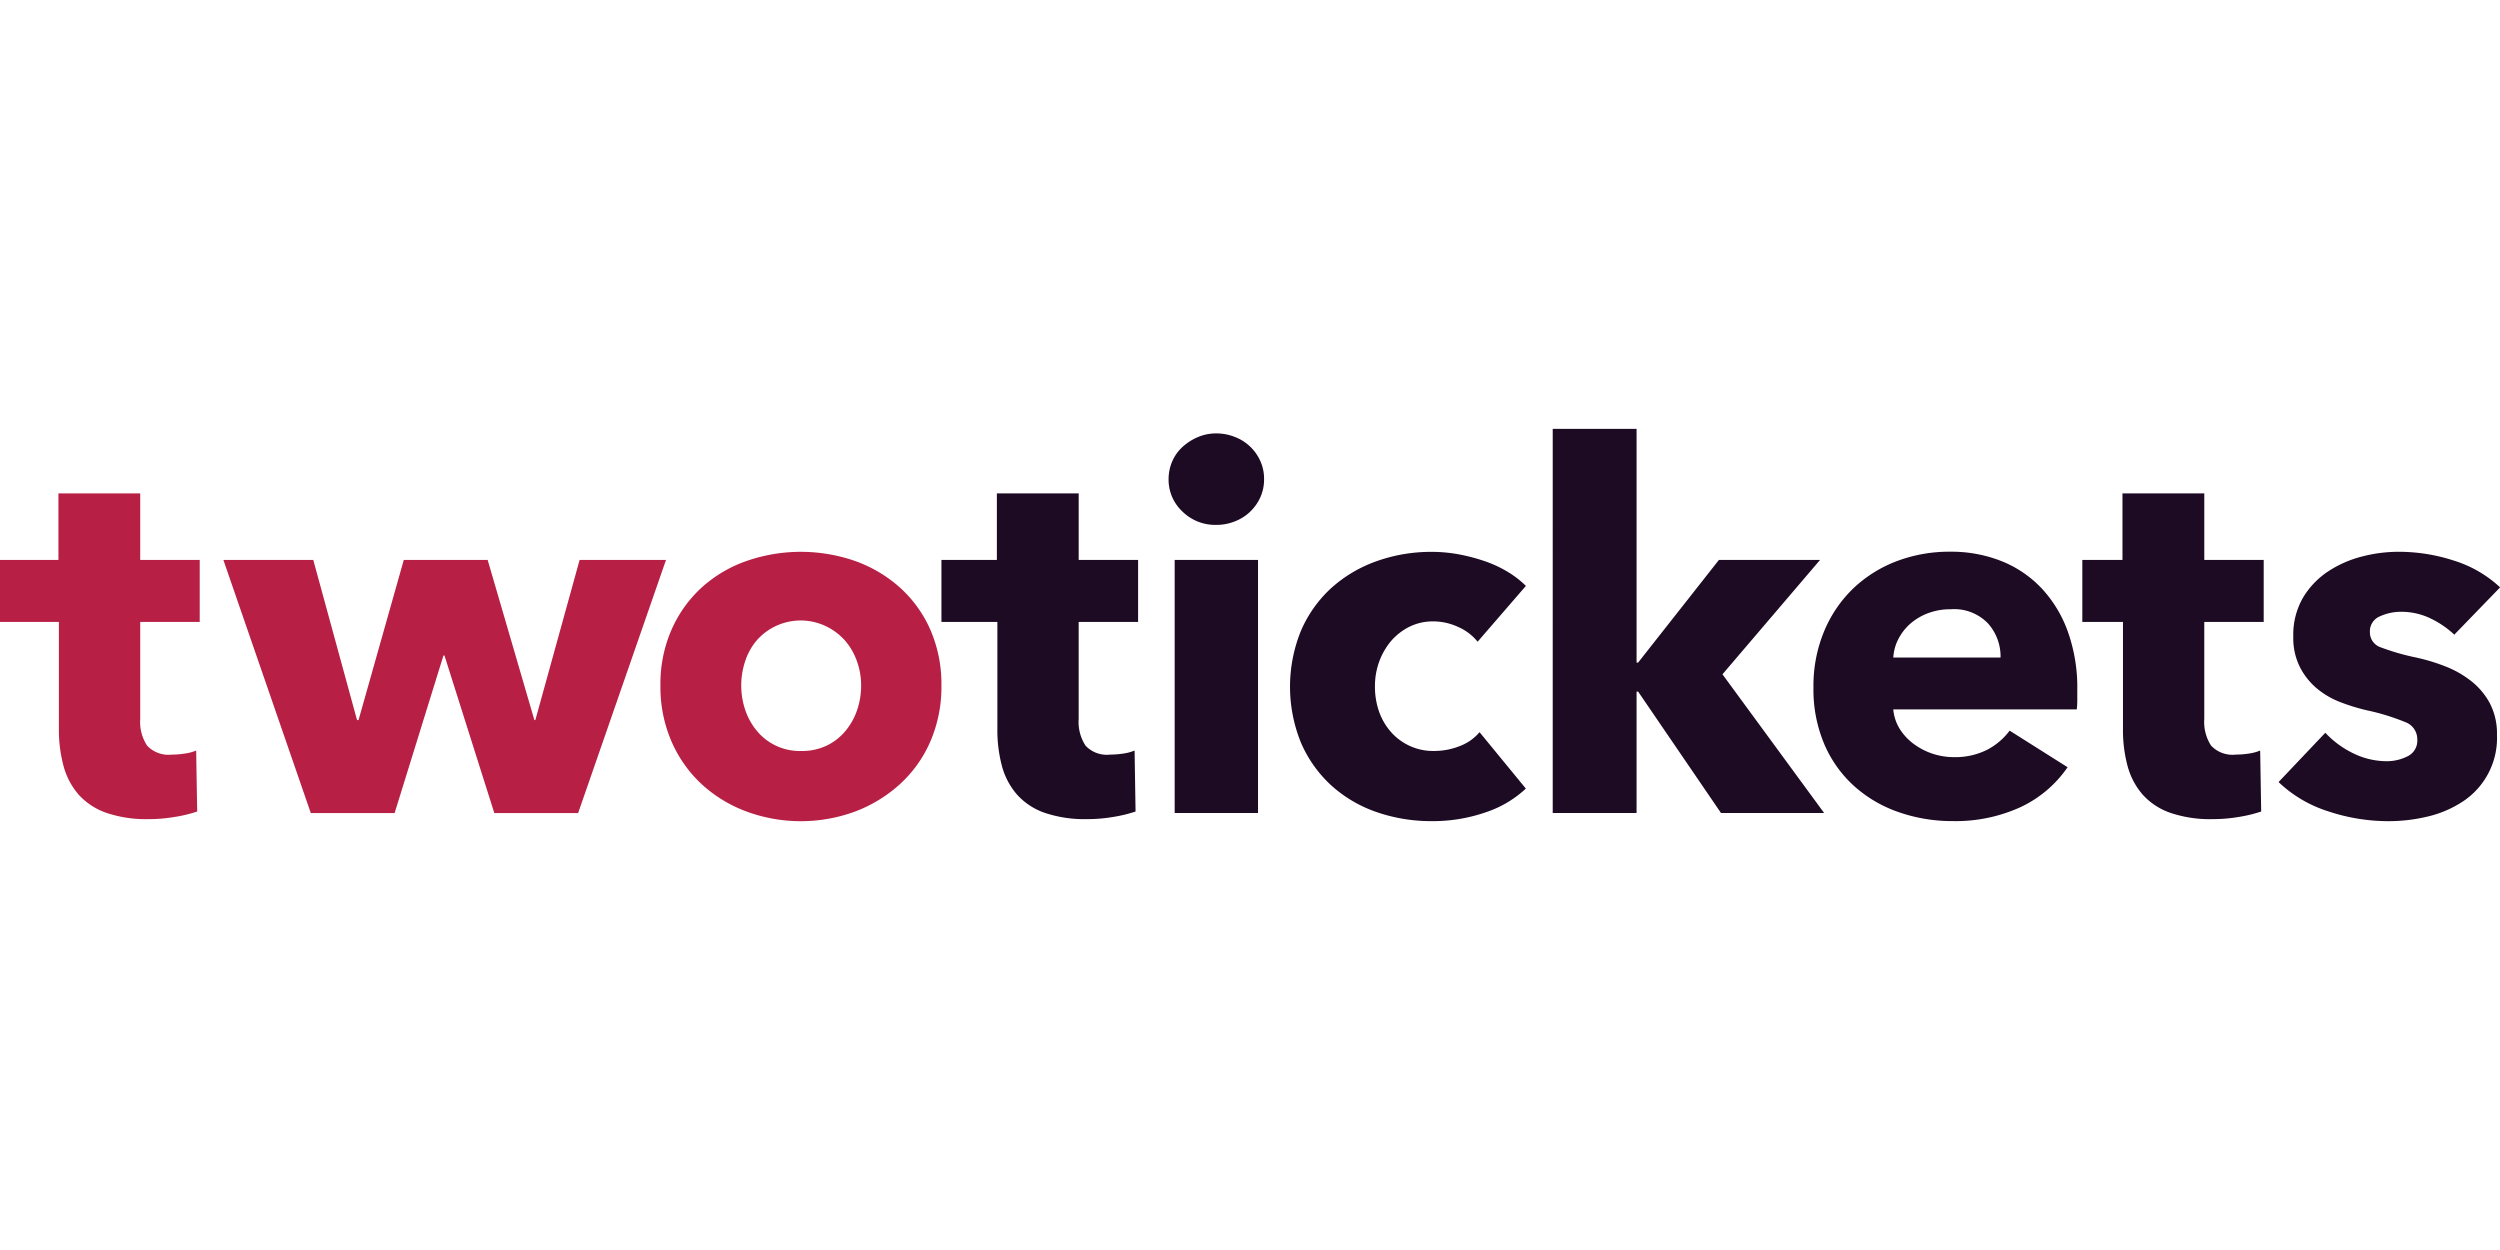
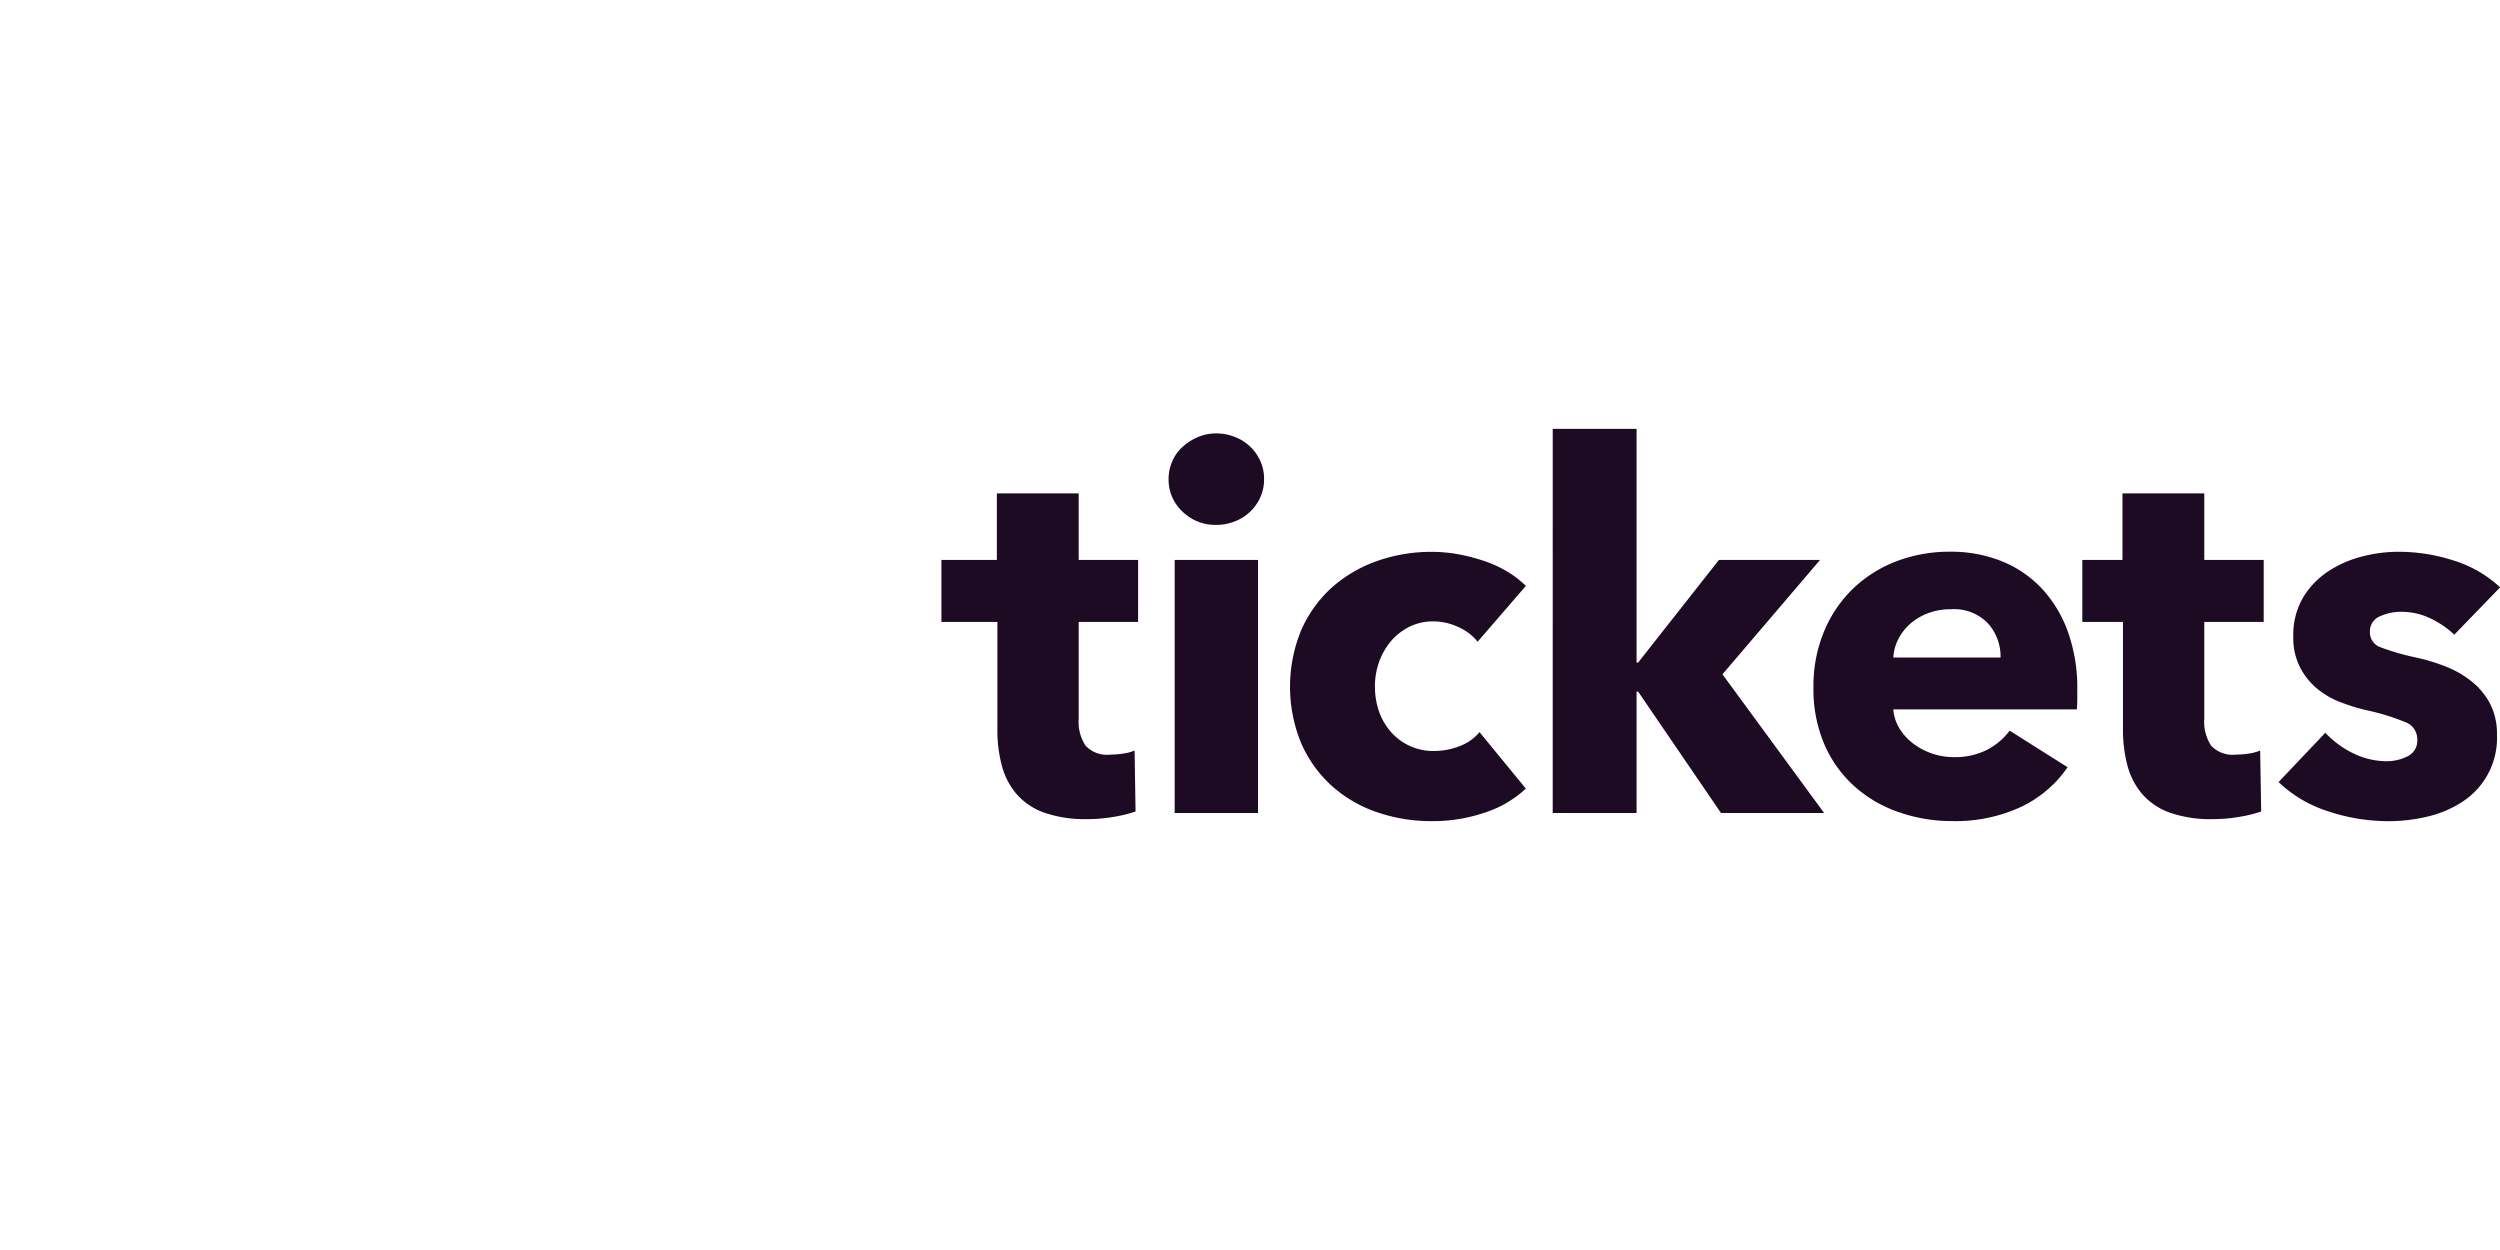
<svg xmlns="http://www.w3.org/2000/svg" viewBox="0 -34.65 201.997 100.999">
  <defs>
    <style>.cls-2{fill:#1d0a23}</style>
  </defs>
-   <path d="M11.33 10.389v7.832a3.5 3.5 0 0 0 .558 2.163 2.37 2.37 0 0 0 1.991.722 7 7 0 0 0 1.044-.082 3.6 3.6 0 0 0 .927-.247l.082 4.927a11 11 0 0 1-1.766.431 12.5 12.5 0 0 1-2.135.185 10 10 0 0 1-3.449-.513 5.4 5.4 0 0 1-2.242-1.482 5.8 5.8 0 0 1-1.208-2.306 11.2 11.2 0 0 1-.373-2.984v-8.647h-4.76v-5.01h4.722V-.001h6.608v5.379h4.808v5.01Zm35.382 15.439H39.94l-4.028-12.729h-.082l-3.945 12.729h-6.773L18.049 5.379h7.263l3.535 12.934h.123l3.655-12.934h6.778l3.774 12.934h.079l3.576-12.934h6.98Zm29.354-10.307a11.1 11.1 0 0 1-.9 4.537 10.1 10.1 0 0 1-2.467 3.449 11.3 11.3 0 0 1-3.613 2.2 12.7 12.7 0 0 1-8.763 0 11 11 0 0 1-3.617-2.2 10.3 10.3 0 0 1-2.443-3.449 11.05 11.05 0 0 1-.9-4.537 10.9 10.9 0 0 1 .9-4.517 10.15 10.15 0 0 1 2.443-3.408 10.6 10.6 0 0 1 3.617-2.135 13.36 13.36 0 0 1 8.763 0 10.9 10.9 0 0 1 3.613 2.135 10 10 0 0 1 2.467 3.408 11 11 0 0 1 .9 4.517m-6.488 0a5.7 5.7 0 0 0-.329-1.93 5.2 5.2 0 0 0-.941-1.663 4.9 4.9 0 0 0-1.522-1.17 4.724 4.724 0 0 0-5.687 1.17 5 5 0 0 0-.9 1.663 6.2 6.2 0 0 0 0 3.86 5.3 5.3 0 0 0 .924 1.7 4.49 4.49 0 0 0 3.613 1.663 4.6 4.6 0 0 0 2.094-.452 4.5 4.5 0 0 0 1.519-1.211 5.3 5.3 0 0 0 .924-1.7 6.1 6.1 0 0 0 .305-1.93" transform="translate(0 5.215)" style="fill:#b72044" />
  <path d="M87.156 15.604v7.832a3.5 3.5 0 0 0 .555 2.163 2.36 2.36 0 0 0 1.991.722 7 7 0 0 0 1.044-.082 3.6 3.6 0 0 0 .927-.247l.079 4.927a11 11 0 0 1-1.762.431 12.6 12.6 0 0 1-2.139.185 10.1 10.1 0 0 1-3.449-.513 5.36 5.36 0 0 1-2.238-1.482 5.8 5.8 0 0 1-1.211-2.306 11.2 11.2 0 0 1-.366-2.984v-8.647h-4.52v-5.01h4.479V5.214h6.611v5.379h4.8v5.01Zm14.98-11.539a3.5 3.5 0 0 1-.3 1.458 3.7 3.7 0 0 1-2.053 1.95 4 4 0 0 1-1.5.287 3.78 3.78 0 0 1-2.754-1.088 3.52 3.52 0 0 1-1.109-2.607 3.6 3.6 0 0 1 .287-1.417 3.4 3.4 0 0 1 .821-1.17 4.4 4.4 0 0 1 1.232-.8A3.7 3.7 0 0 1 98.283.37a4 4 0 0 1 1.5.288 3.7 3.7 0 0 1 2.053 1.95 3.5 3.5 0 0 1 .3 1.457m-7.224 26.977V10.593h6.734v20.448ZM119.389 17.2a4.14 4.14 0 0 0-1.567-1.191 4.8 4.8 0 0 0-2.009-.452 4.3 4.3 0 0 0-1.93.431 4.8 4.8 0 0 0-1.481 1.15 5.5 5.5 0 0 0-.962 1.663 5.8 5.8 0 0 0-.346 2.012 6.1 6.1 0 0 0 .325 2.012 5 5 0 0 0 .965 1.663 4.54 4.54 0 0 0 3.511 1.54 5.6 5.6 0 0 0 2.036-.39 3.87 3.87 0 0 0 1.615-1.129l3.74 4.558a8.8 8.8 0 0 1-3.285 1.93 13 13 0 0 1-4.27.7 13.5 13.5 0 0 1-4.524-.739 10.6 10.6 0 0 1-3.651-2.156 10.1 10.1 0 0 1-2.433-3.429 12 12 0 0 1 0-9.074 10.1 10.1 0 0 1 2.433-3.428 10.9 10.9 0 0 1 3.653-2.171 13.1 13.1 0 0 1 4.483-.76 12 12 0 0 1 2.2.205 15 15 0 0 1 2.094.554 9.5 9.5 0 0 1 1.844.862 7.8 7.8 0 0 1 1.461 1.129Zm28 13.842h-8.332l-6.7-9.814h-.124v9.814h-6.775V0h6.775v18.888h.123l6.529-8.294h8.171l-7.884 9.239Z" class="cls-2" />
  <path d="M167.842 21.065v.821a7 7 0 0 1-.041.78h-14.827a3.6 3.6 0 0 0 .51 1.56 4.5 4.5 0 0 0 1.112 1.211 5.44 5.44 0 0 0 3.264 1.088 5.7 5.7 0 0 0 2.71-.6 5.36 5.36 0 0 0 1.807-1.54l4.681 2.956a9.47 9.47 0 0 1-3.8 3.223 12.6 12.6 0 0 1-5.485 1.129 13.1 13.1 0 0 1-4.349-.719 10.5 10.5 0 0 1-3.593-2.094 9.7 9.7 0 0 1-2.423-3.387 11.3 11.3 0 0 1-.883-4.6 11.5 11.5 0 0 1 .862-4.537 10.3 10.3 0 0 1 2.34-3.449 10.5 10.5 0 0 1 3.487-2.2 12 12 0 0 1 4.356-.78 11 11 0 0 1 4.147.76 9.1 9.1 0 0 1 3.244 2.2 10.1 10.1 0 0 1 2.115 3.49 13.4 13.4 0 0 1 .766 4.688m-6.2-2.587a4 4 0 0 0-1.009-2.751 3.79 3.79 0 0 0-3.015-1.15 5.1 5.1 0 0 0-1.807.308 4.7 4.7 0 0 0-1.441.842 4.2 4.2 0 0 0-.982 1.252 3.7 3.7 0 0 0-.411 1.5Zm16.461-2.874v7.832a3.5 3.5 0 0 0 .554 2.163 2.37 2.37 0 0 0 1.991.722 7 7 0 0 0 1.044-.082 3.6 3.6 0 0 0 .927-.247l.082 4.927a11 11 0 0 1-1.765.431 12.5 12.5 0 0 1-2.135.185 10 10 0 0 1-3.449-.513 5.36 5.36 0 0 1-2.238-1.482 5.8 5.8 0 0 1-1.211-2.306 11.2 11.2 0 0 1-.369-2.984v-8.647h-3.285v-5.01h3.244V5.214h6.611v5.379h4.8v5.01Zm20.202 1.026a7.6 7.6 0 0 0-1.926-1.314 5.4 5.4 0 0 0-2.344-.534 4.1 4.1 0 0 0-1.749.37 1.3 1.3 0 0 0-.8 1.273 1.27 1.27 0 0 0 .883 1.232 19 19 0 0 0 2.854.821 15.5 15.5 0 0 1 2.32.7 8.1 8.1 0 0 1 2.111 1.191 5.7 5.7 0 0 1 1.523 1.807 5.3 5.3 0 0 1 .575 2.546 6.14 6.14 0 0 1-2.809 5.42 8.8 8.8 0 0 1-2.81 1.188 13.5 13.5 0 0 1-3.121.37 15.4 15.4 0 0 1-4.907-.8 10.3 10.3 0 0 1-4-2.361l3.778-3.983a7.6 7.6 0 0 0 2.217 1.642 6.16 6.16 0 0 0 2.792.657 3.7 3.7 0 0 0 1.622-.39 1.4 1.4 0 0 0 .8-1.375 1.47 1.47 0 0 0-.985-1.4 18 18 0 0 0-3.076-.945 16 16 0 0 1-2.139-.657 6.7 6.7 0 0 1-1.909-1.109 5.5 5.5 0 0 1-1.372-1.725 5.2 5.2 0 0 1-.537-2.464 5.97 5.97 0 0 1 .78-3.141 6.6 6.6 0 0 1 2.012-2.115 9 9 0 0 1 2.731-1.211 11.8 11.8 0 0 1 2.977-.39 14.4 14.4 0 0 1 4.493.719 9.66 9.66 0 0 1 3.716 2.156Z" class="cls-2" />
</svg>